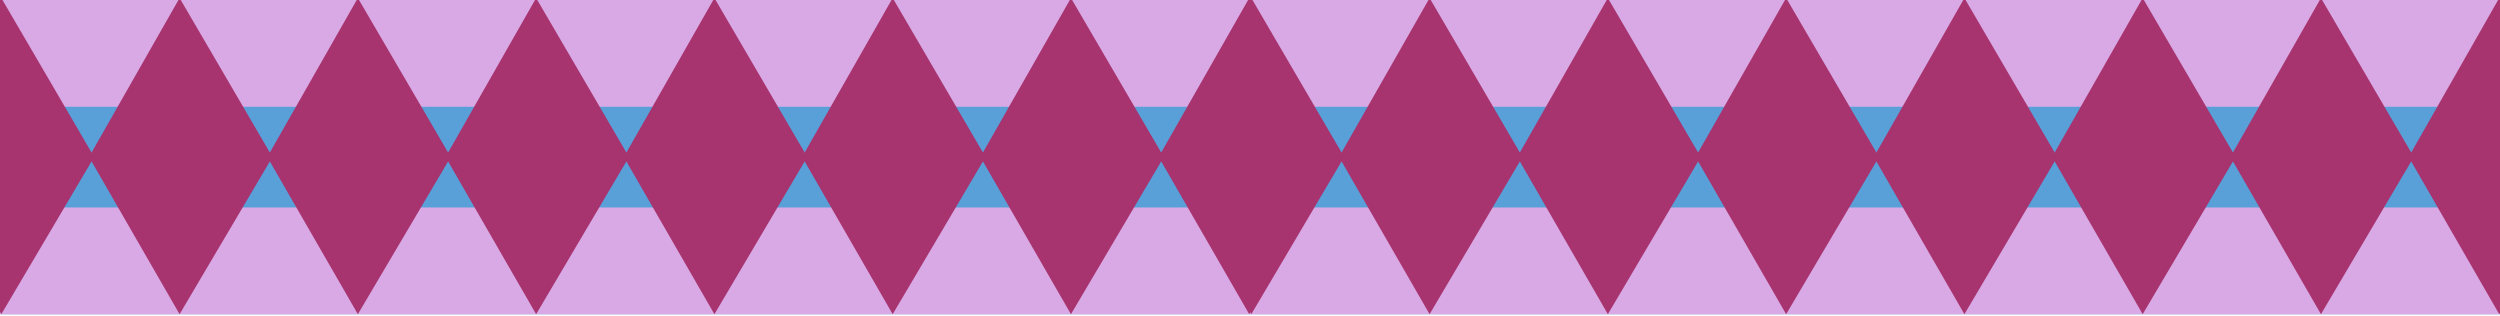
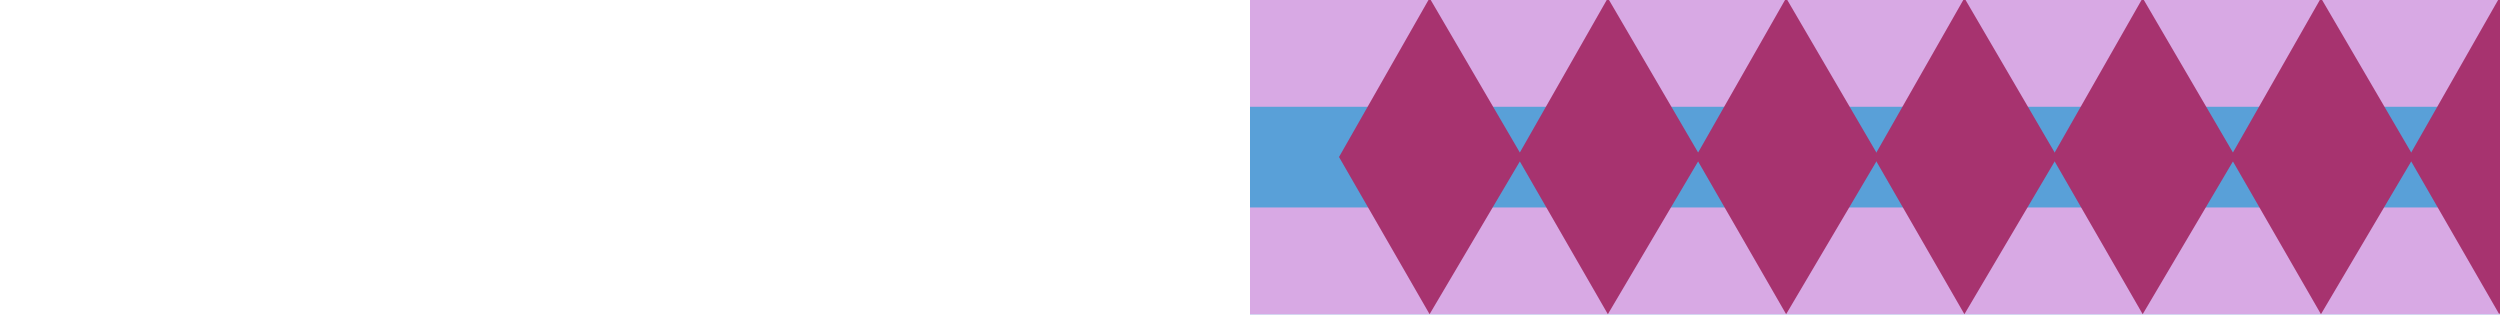
<svg xmlns="http://www.w3.org/2000/svg" width="1520" height="192" viewBox="0 0 1520 192" fill="none">
  <g clip-path="url(#clip0_447_1820)">
    <rect width="760" height="191.056" fill="#59A0D8" />
    <path d="M0 0H760V64.917H0V0Z" fill="#D8A9E4" />
-     <path d="M0 126.139H760V191.056H0V126.139Z" fill="#D8A9E4" />
    <path d="M-54.273 95.458L0.798 -1.198L57.267 95.458L0.799 191.024L-54.273 95.458Z" fill="#A7336F" />
-     <path d="M54.118 95.458L109.188 -1.198L165.658 95.458L109.189 191.024L54.118 95.458Z" fill="#A7336F" />
    <path d="M162.508 95.458L217.579 -1.198L274.048 95.458L217.58 191.024L162.508 95.458Z" fill="#A7336F" />
    <path d="M270.898 95.458L325.969 -1.198L382.438 95.458L325.97 191.024L270.898 95.458Z" fill="#A7336F" />
    <path d="M379.288 95.459L434.359 -1.197L490.828 95.459L434.36 191.025L379.288 95.459Z" fill="#A7336F" />
    <path d="M487.68 95.458L542.75 -1.198L599.22 95.458L542.752 191.024L487.68 95.458Z" fill="#A7336F" />
    <path d="M596.069 95.458L651.139 -1.198L707.609 95.458L651.141 191.024L596.069 95.458Z" fill="#A7336F" />
-     <path d="M704.457 95.458L759.527 -1.198L815.997 95.458L759.528 191.024L704.457 95.458Z" fill="#A7336F" />
  </g>
  <g clip-path="url(#clip1_447_1820)">
    <rect width="760" height="191.056" transform="translate(760)" fill="#59A0D8" />
    <path d="M760 0H1520V64.917H760V0Z" fill="#D8A9E4" />
    <path d="M760 126.139H1520V191.056H760V126.139Z" fill="#D8A9E4" />
-     <path d="M705.727 95.458L760.798 -1.198L817.267 95.458L760.799 191.024L705.727 95.458Z" fill="#A7336F" />
    <path d="M814.118 95.458L869.188 -1.198L925.658 95.458L869.189 191.024L814.118 95.458Z" fill="#A7336F" />
    <path d="M922.508 95.458L977.579 -1.198L1034.05 95.458L977.58 191.024L922.508 95.458Z" fill="#A7336F" />
    <path d="M1030.9 95.458L1085.97 -1.198L1142.44 95.458L1085.97 191.024L1030.9 95.458Z" fill="#A7336F" />
    <path d="M1139.29 95.459L1194.36 -1.197L1250.83 95.459L1194.36 191.025L1139.29 95.459Z" fill="#A7336F" />
    <path d="M1247.68 95.458L1302.75 -1.198L1359.22 95.458L1302.75 191.024L1247.68 95.458Z" fill="#A7336F" />
    <path d="M1356.07 95.458L1411.14 -1.198L1467.61 95.458L1411.14 191.024L1356.07 95.458Z" fill="#A7336F" />
    <path d="M1464.46 95.458L1519.53 -1.198L1576 95.458L1519.53 191.024L1464.46 95.458Z" fill="#A7336F" />
  </g>
  <defs>
    <clipPath id="clip0_447_1820">
-       <rect width="760" height="191.056" fill="white" />
-     </clipPath>
+       </clipPath>
    <clipPath id="clip1_447_1820">
      <rect width="760" height="191.056" fill="white" transform="translate(760)" />
    </clipPath>
  </defs>
</svg>